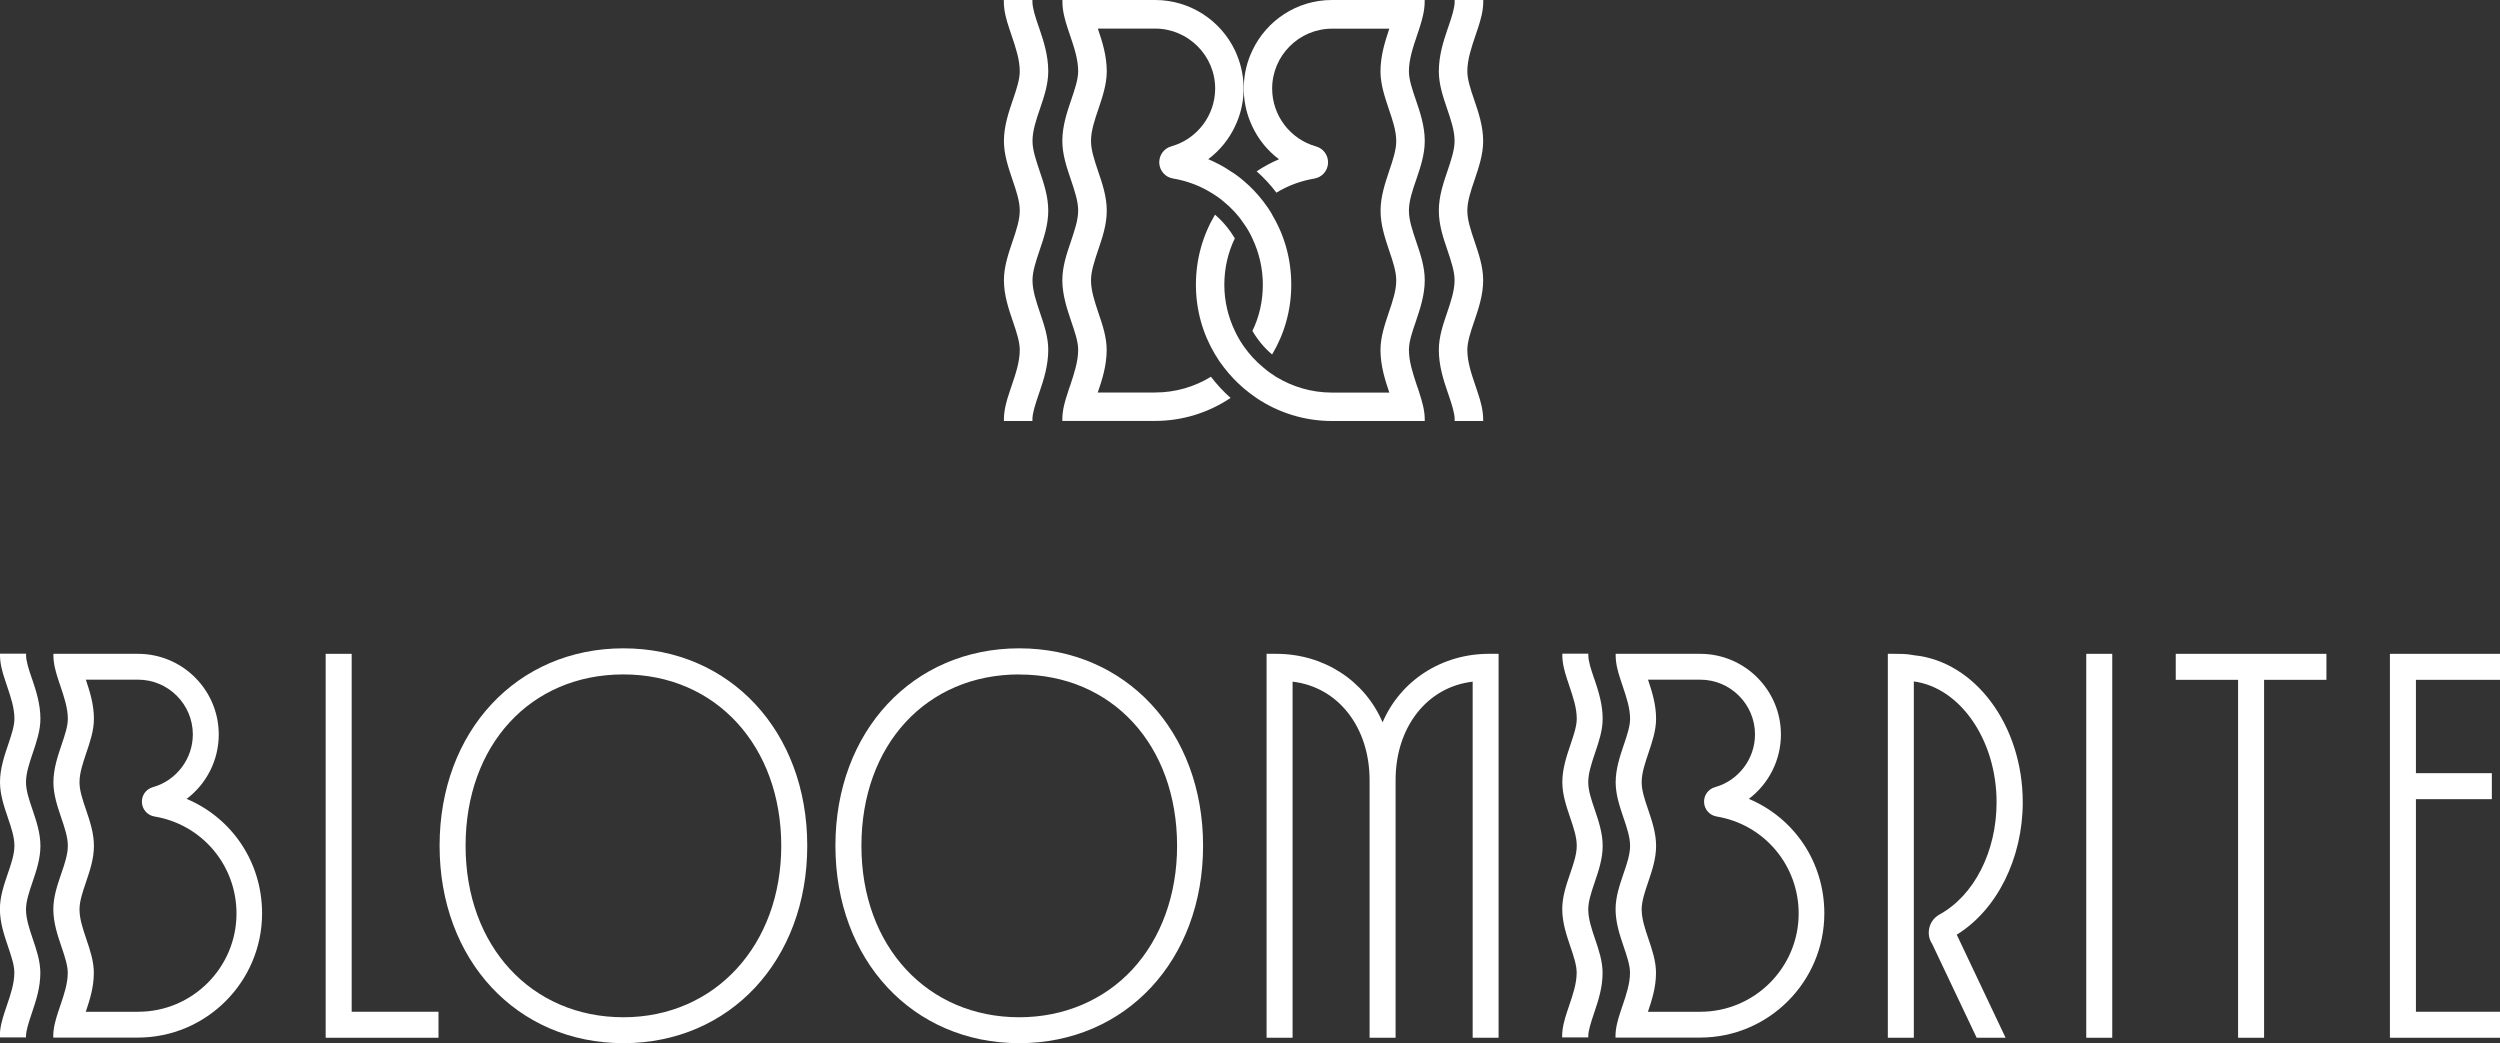
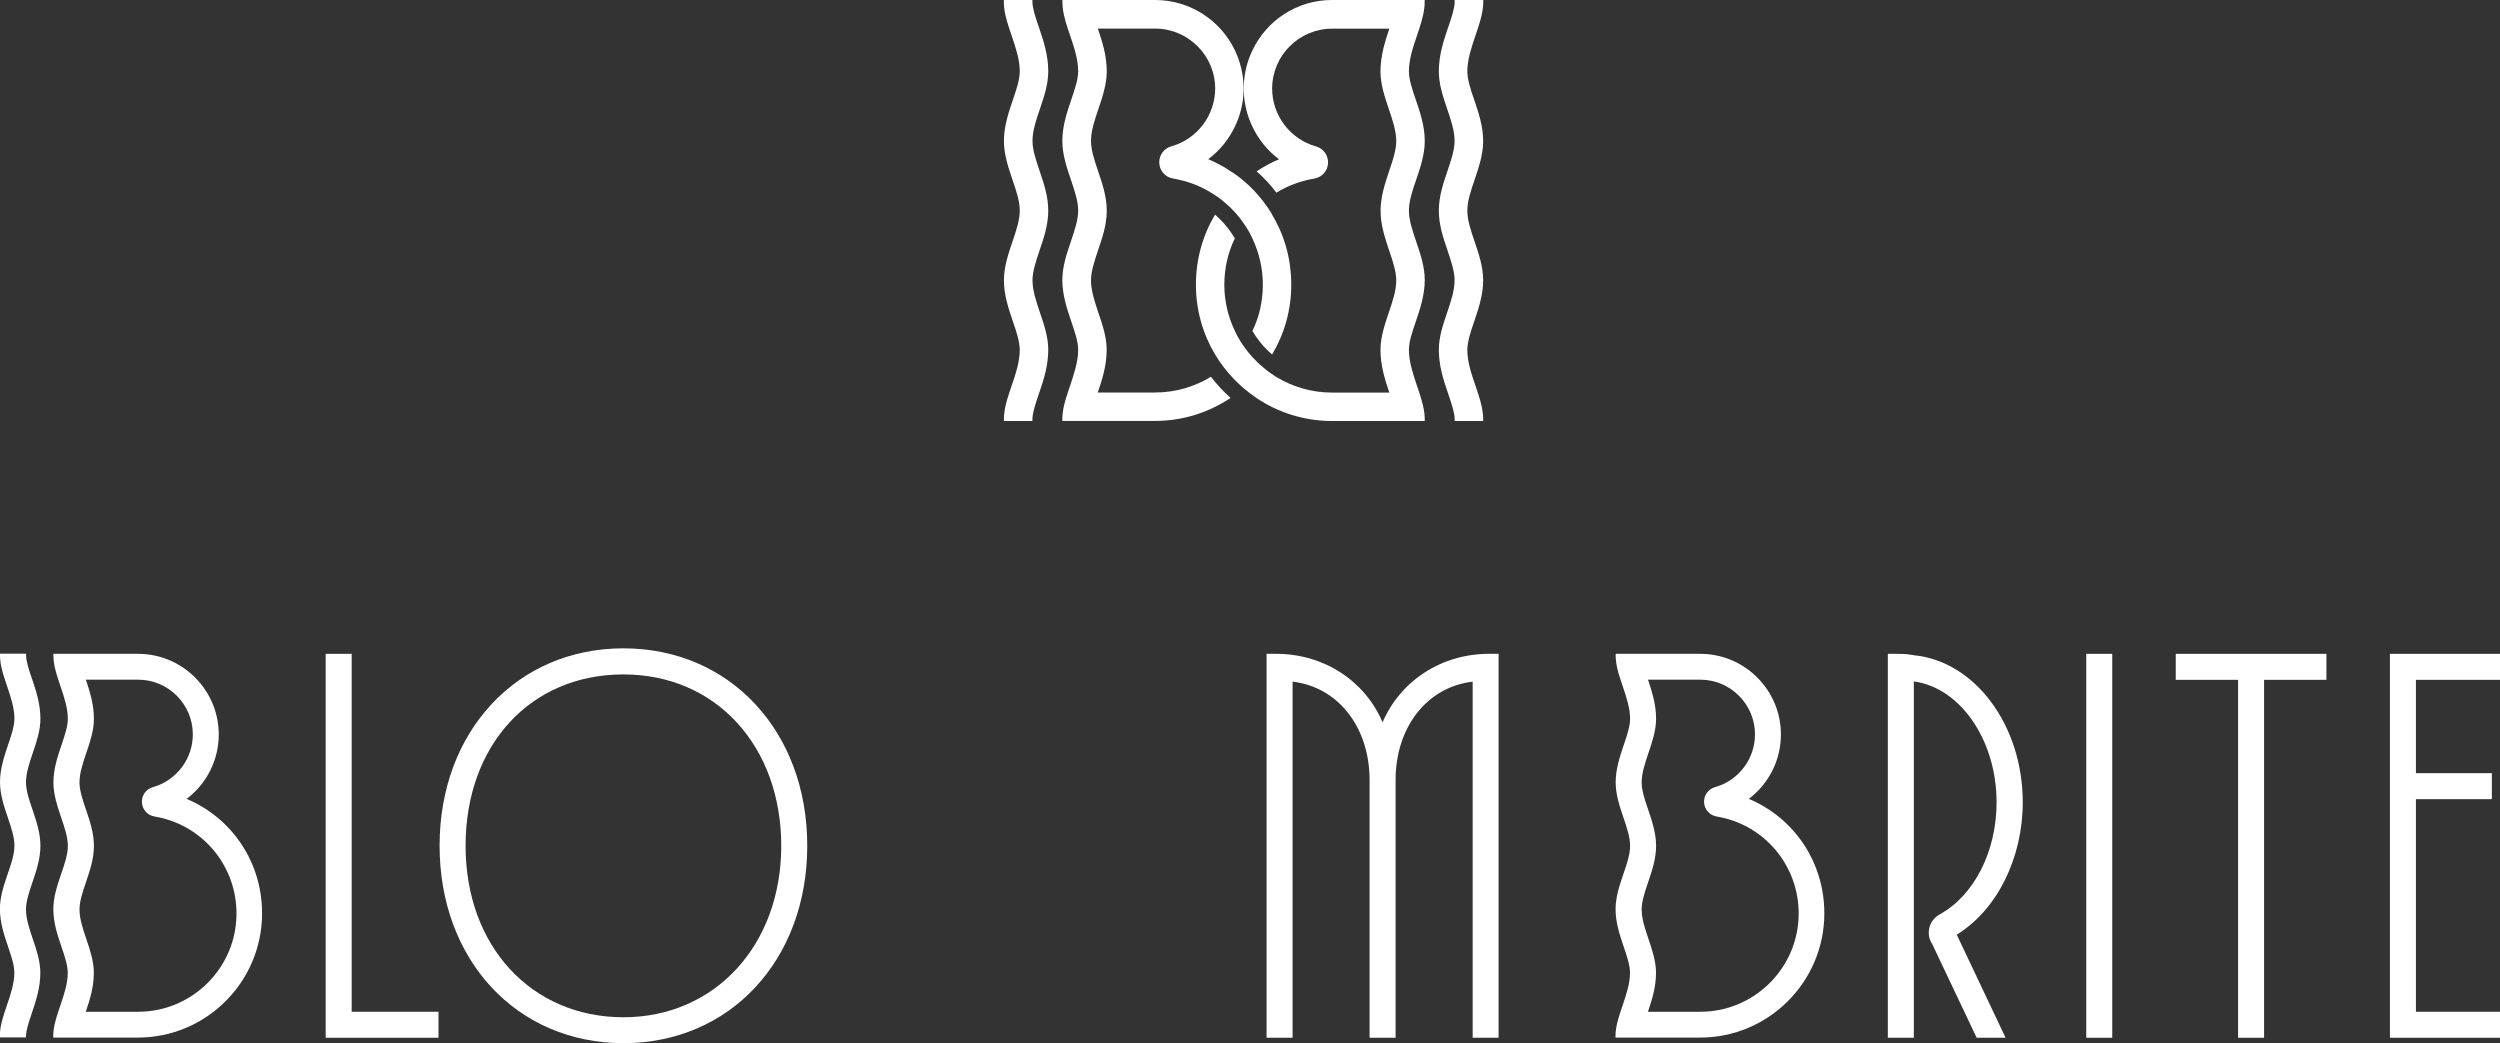
<svg xmlns="http://www.w3.org/2000/svg" id="_圖層_2" data-name="圖層 2" viewBox="0 0 300 125.18">
  <rect x="0" y="0" width="300" height="125.18" fill="#333333" stroke="none" />
  <defs>
    <style>
      .cls-1 {
        fill: #fff;
      }
    </style>
  </defs>
  <g id="_圖層_1-2" data-name="圖層 1">
    <polygon class="cls-1" points="39.08 124.53 39.08 78.46 42.2 78.46 42.2 121.41 52.62 121.41 52.62 124.53 39.08 124.53" />
    <path class="cls-1" d="M74.81,125.18c-12.78,0-22.06-9.96-22.06-23.69s9.28-23.69,22.06-23.69,22.06,9.96,22.06,23.69-9.28,23.69-22.06,23.69ZM74.81,80.93c-11.15,0-18.94,8.46-18.94,20.57s7.96,20.57,18.94,20.57,18.94-8.65,18.94-20.57-7.79-20.57-18.94-20.57Z" />
-     <path class="cls-1" d="M122.31,125.18c-12.78,0-22.06-9.96-22.06-23.69s9.28-23.69,22.06-23.69,22.06,9.96,22.06,23.69-9.28,23.69-22.06,23.69ZM122.31,80.93c-11.15,0-18.94,8.46-18.94,20.57s7.96,20.57,18.94,20.57c5.33,0,10.15-2.04,13.58-5.74,3.45-3.73,5.36-8.99,5.36-14.82,0-12.11-7.79-20.57-18.94-20.57Z" />
    <path class="cls-1" d="M176.72,124.53v-42.73c-5.46.63-9.25,5.44-9.25,11.82v30.91h-3.12v-30.91c0-6.37-3.79-11.19-9.24-11.82v42.73h-3.12v-46.07h1.17c5.67,0,10.61,3.2,12.75,8.22,2.15-5.01,7.09-8.22,12.75-8.22h1.17v46.07h-3.12Z" />
    <rect class="cls-1" x="250.35" y="78.46" width="3.12" height="46.07" />
    <polygon class="cls-1" points="268.57 124.53 268.57 81.58 261.09 81.58 261.09 78.46 279.17 78.46 279.17 81.58 271.69 81.58 271.69 124.53 268.57 124.53" />
    <polygon class="cls-1" points="286.79 124.53 286.79 78.46 300 78.46 300 81.58 289.91 81.58 289.91 92.78 299.02 92.78 299.02 95.9 289.91 95.9 289.91 121.41 300 121.41 300 124.53 286.79 124.53" />
    <path class="cls-1" d="M237.2,124.53l-5.35-11.28c-.35-.51-.48-1.17-.35-1.82.14-.72.59-1.33,1.24-1.69,4.16-2.28,6.85-7.56,6.85-13.47,0-7.44-4.34-13.74-9.93-14.5v42.76h-3.12v-46.07h.84c.66,0,1.36,0,2.07.13l.22.04c7.34.72,13.06,8.42,13.06,17.64,0,6.73-3.1,12.93-7.92,15.89l5.86,12.37h-3.46Z" />
    <path class="cls-1" d="M22.38,95.88c2.43-1.83,3.87-4.69,3.87-7.74,0-5.34-4.35-9.68-9.68-9.68H6.41v.19c0,.97.26,1.94.59,2.93.08.26.17.52.26.78.43,1.28.88,2.6.88,3.9,0,.89-.36,1.96-.74,3.08-.46,1.36-.99,2.91-.99,4.54,0,1.48.48,2.89.94,4.25.41,1.2.79,2.33.79,3.37s-.38,2.16-.8,3.37c-.46,1.36-.94,2.75-.94,4.24,0,1.64.53,3.18.99,4.54.38,1.12.74,2.19.74,3.08,0,1.31-.45,2.63-.88,3.9-.09.26-.18.51-.26.77-.33,1-.6,1.96-.6,2.95v.16h10.15c8.22,0,14.91-6.69,14.91-14.91,0-6.08-3.55-11.42-9.09-13.75ZM16.56,121.42h-6.27c.47-1.39.97-2.94.97-4.67,0-1.41-.46-2.77-.91-4.09-.42-1.24-.81-2.41-.81-3.53,0-.97.37-2.07.77-3.25.47-1.39.96-2.82.96-4.37s-.49-2.99-.96-4.38c-.4-1.17-.77-2.27-.77-3.25,0-1.12.4-2.29.82-3.54.44-1.31.91-2.67.91-4.09,0-1.73-.5-3.3-.97-4.69h6.27c3.62,0,6.57,2.95,6.57,6.57,0,2.94-1.98,5.54-4.8,6.33-.81.23-1.36.98-1.31,1.84.05.85.67,1.54,1.51,1.68,5.7.95,9.84,5.85,9.84,11.64,0,6.5-5.3,11.79-11.79,11.79Z" />
    <path class="cls-1" d="M3.12,124.53v-.16c0-.71.33-1.68.67-2.71.02-.08.05-.16.08-.24.47-1.39.97-2.94.97-4.67,0-1.41-.46-2.77-.91-4.09-.42-1.24-.81-2.41-.81-3.53,0-.97.37-2.07.77-3.25.47-1.39.96-2.82.96-4.37s-.49-2.99-.96-4.38c-.4-1.17-.77-2.27-.77-3.25,0-1.12.4-2.29.82-3.54.44-1.31.91-2.67.91-4.09,0-1.73-.5-3.29-.97-4.69-.03-.08-.05-.15-.08-.22-.35-1.02-.67-1.99-.67-2.71v-.19H0v.19c0,.97.26,1.94.59,2.93.08.26.17.52.26.78.43,1.28.88,2.6.88,3.9,0,.89-.36,1.96-.74,3.08-.46,1.36-.99,2.91-.99,4.54,0,1.48.48,2.89.94,4.25.41,1.2.79,2.33.79,3.37s-.38,2.16-.8,3.37c-.46,1.36-.94,2.75-.94,4.24,0,1.64.53,3.18.99,4.54.38,1.12.74,2.19.74,3.08,0,1.31-.45,2.63-.88,3.9-.09.26-.18.51-.26.77-.33,1-.6,1.96-.6,2.95v.16h3.12Z" />
    <path class="cls-1" d="M209.84,95.88c2.43-1.83,3.87-4.69,3.87-7.74,0-5.34-4.35-9.68-9.68-9.68h-10.15v.19c0,.97.26,1.94.59,2.93.08.26.17.52.26.78.43,1.28.88,2.6.88,3.9,0,.89-.36,1.96-.74,3.08-.46,1.36-.99,2.91-.99,4.54,0,1.48.48,2.89.94,4.25.41,1.2.79,2.33.79,3.37s-.38,2.16-.8,3.37c-.46,1.36-.94,2.75-.94,4.24,0,1.64.53,3.18.99,4.54.38,1.12.74,2.19.74,3.08,0,1.31-.45,2.63-.88,3.9-.09.26-.18.51-.26.77-.33,1-.6,1.96-.6,2.95v.16h10.15c8.22,0,14.91-6.69,14.91-14.91,0-6.08-3.55-11.42-9.09-13.75ZM204.02,121.42h-6.27c.47-1.39.97-2.94.97-4.67,0-1.41-.46-2.77-.91-4.09-.42-1.24-.81-2.41-.81-3.53,0-.97.37-2.07.77-3.25.47-1.39.96-2.82.96-4.37s-.49-2.99-.96-4.38c-.4-1.17-.77-2.27-.77-3.25,0-1.12.4-2.29.82-3.54.44-1.31.91-2.67.91-4.09,0-1.73-.5-3.3-.97-4.69h6.27c3.62,0,6.57,2.95,6.57,6.57,0,2.94-1.98,5.54-4.8,6.33-.81.23-1.36.98-1.31,1.84.05.85.67,1.54,1.51,1.68,5.7.95,9.84,5.85,9.84,11.64,0,6.5-5.3,11.79-11.79,11.79Z" />
-     <path class="cls-1" d="M190.59,124.53v-.16c0-.71.33-1.68.67-2.71.02-.08.05-.16.08-.24.47-1.39.97-2.94.97-4.67,0-1.41-.46-2.77-.91-4.09-.42-1.24-.81-2.41-.81-3.53,0-.97.37-2.07.77-3.25.47-1.39.96-2.82.96-4.37s-.49-2.99-.96-4.38c-.4-1.17-.77-2.27-.77-3.25,0-1.12.4-2.29.82-3.54.44-1.31.91-2.67.91-4.09,0-1.73-.5-3.29-.97-4.69-.03-.08-.05-.15-.08-.22-.35-1.02-.67-1.99-.67-2.71v-.19h-3.12v.19c0,.97.26,1.94.59,2.93.08.26.17.52.26.78.43,1.28.88,2.6.88,3.9,0,.89-.36,1.96-.74,3.08-.46,1.36-.99,2.91-.99,4.54,0,1.48.48,2.89.94,4.25.41,1.2.79,2.33.79,3.37s-.38,2.16-.8,3.37c-.46,1.36-.94,2.75-.94,4.24,0,1.64.53,3.18.99,4.54.38,1.12.74,2.19.74,3.08,0,1.31-.45,2.63-.88,3.9-.09.26-.18.51-.26.77-.33,1-.6,1.96-.6,2.95v.16h3.12Z" />
    <path class="cls-1" d="M123.89,50.51v-.18c0-.78.36-1.85.74-2.97.03-.09.06-.17.09-.26.52-1.52,1.07-3.23,1.07-5.12,0-1.55-.51-3.04-1-4.48-.46-1.36-.89-2.65-.89-3.87,0-1.07.41-2.27.84-3.56.52-1.52,1.05-3.09,1.05-4.79s-.53-3.28-1.05-4.8c-.43-1.29-.84-2.49-.84-3.56,0-1.23.43-2.51.9-3.88.49-1.44.99-2.93.99-4.48,0-1.9-.55-3.61-1.07-5.14-.03-.09-.06-.17-.09-.25-.38-1.12-.74-2.19-.74-2.97V0h-3.43v.21c0,1.07.29,2.13.65,3.21.09.29.19.57.29.86.47,1.4.97,2.85.97,4.28,0,.98-.39,2.15-.81,3.38-.51,1.49-1.09,3.19-1.09,4.98,0,1.63.53,3.17,1.03,4.66.45,1.31.87,2.56.87,3.7s-.42,2.37-.87,3.7c-.5,1.49-1.03,3.02-1.03,4.65,0,1.79.58,3.49,1.09,4.98.42,1.23.81,2.4.81,3.38,0,1.43-.49,2.88-.97,4.28-.1.28-.19.56-.28.84-.37,1.09-.65,2.15-.65,3.23v.18h3.43Z" />
    <path class="cls-1" d="M152.67,25.77c-.31-.55-.67-1.07-1.06-1.58-.7-.91-1.49-1.75-2.37-2.49-.5-.43-1.02-.82-1.57-1.15-.83-.58-1.73-1.04-2.68-1.45,1.39-1.04,2.49-2.4,3.21-3.94.63-1.3.98-2.73,1.03-4.22v-.59c-.04-1.54-.42-3-1.04-4.31-1.71-3.58-5.37-6.04-9.58-6.04h-11.12v.21c0,1.06.28,2.13.64,3.21.09.28.19.56.29.86.47,1.39.96,2.84.96,4.27,0,.98-.4,2.14-.82,3.39-.51,1.49-1.08,3.17-1.08,4.97,0,1.63.52,3.16,1.03,4.66.44,1.31.87,2.56.87,3.7s-.43,2.37-.87,3.7c-.51,1.49-1.03,3.03-1.03,4.65,0,1.79.58,3.5,1.08,4.98.42,1.23.82,2.4.82,3.38,0,1.43-.5,2.88-.96,4.29-.11.28-.2.56-.28.83-.38,1.1-.66,2.16-.66,3.24v.17h11.12c3.35,0,6.47-1.02,9.07-2.76-.86-.76-1.65-1.62-2.36-2.54-1.96,1.21-4.26,1.89-6.71,1.89h-6.87c.52-1.51,1.07-3.21,1.07-5.12,0-1.54-.51-3.03-1-4.47-.46-1.37-.88-2.65-.88-3.88,0-1.06.4-2.26.83-3.55.52-1.53,1.06-3.09,1.06-4.8s-.54-3.28-1.06-4.8c-.43-1.29-.83-2.49-.83-3.56,0-1.22.43-2.5.9-3.87.48-1.45.99-2.93.99-4.49,0-1.9-.55-3.6-1.07-5.13h6.87c3.96,0,7.21,3.23,7.21,7.19,0,3.23-2.17,6.07-5.26,6.94-.9.25-1.49,1.08-1.45,2.01.05.94.74,1.7,1.65,1.85,1.66.28,3.2.86,4.55,1.69.55.32,1.06.68,1.53,1.08.91.74,1.73,1.61,2.38,2.59.42.58.78,1.19,1.07,1.84.8,1.7,1.25,3.58,1.25,5.56s-.44,3.86-1.25,5.53c.63,1.07,1.42,2.04,2.36,2.83,1.46-2.44,2.3-5.3,2.3-8.36s-.8-5.92-2.29-8.4Z" />
    <path class="cls-1" d="M170.03,4.29c-.47,1.39-.96,2.84-.96,4.27,0,.98.39,2.14.82,3.39.51,1.49,1.08,3.17,1.08,4.97,0,1.63-.52,3.16-1.03,4.66-.46,1.31-.87,2.56-.87,3.7s.42,2.37.87,3.7c.51,1.49,1.03,3.03,1.03,4.65,0,1.79-.58,3.5-1.08,4.98-.43,1.23-.82,2.4-.82,3.38,0,1.43.5,2.88.96,4.29.11.28.2.56.28.83.36,1.1.66,2.16.66,3.24v.17h-11.13c-3.35,0-6.47-1.02-9.05-2.75-.55-.38-1.06-.76-1.55-1.18-.87-.75-1.66-1.58-2.36-2.49-.39-.5-.75-1.02-1.07-1.57-1.46-2.44-2.3-5.3-2.3-8.36s.82-5.93,2.29-8.41c.94.8,1.74,1.77,2.38,2.84-.82,1.7-1.26,3.59-1.26,5.57s.46,3.86,1.26,5.53c.29.64.66,1.26,1.06,1.84.67.96,1.46,1.82,2.36,2.56.48.42,1,.79,1.54,1.13h.01c1.96,1.19,4.25,1.88,6.7,1.88h6.87c-.51-1.51-1.06-3.21-1.06-5.12,0-1.54.51-3.03.99-4.47.47-1.37.9-2.65.9-3.88,0-1.06-.4-2.26-.84-3.55-.51-1.53-1.04-3.09-1.04-4.8s.54-3.28,1.04-4.8c.44-1.29.84-2.49.84-3.56,0-1.22-.43-2.5-.9-3.87-.48-1.45-.99-2.93-.99-4.49,0-1.9.55-3.6,1.06-5.13h-6.87c-3.96,0-7.19,3.23-7.19,7.19,0,3.23,2.17,6.07,5.26,6.94.9.25,1.49,1.08,1.45,2.01-.05.94-.74,1.7-1.66,1.85-1.65.28-3.19.86-4.54,1.69-.7-.94-1.5-1.79-2.37-2.56.83-.56,1.73-1.04,2.68-1.45-1.39-1.04-2.48-2.4-3.2-3.94-.62-1.3-.98-2.73-1.02-4.22v-.59c.03-1.54.4-3,1.03-4.31C151.98,2.46,155.63,0,159.83,0h11.13v.21c0,1.06-.29,2.13-.64,3.21-.09.28-.19.56-.29.86Z" />
    <path class="cls-1" d="M174.56,50.51v-.18c0-.78-.36-1.85-.74-2.97-.03-.09-.06-.17-.09-.26-.52-1.52-1.07-3.23-1.07-5.12,0-1.55.51-3.04,1-4.48.46-1.36.89-2.65.89-3.87,0-1.07-.41-2.27-.84-3.56-.52-1.52-1.05-3.09-1.05-4.79s.53-3.28,1.05-4.8c.43-1.29.84-2.49.84-3.56,0-1.23-.43-2.51-.9-3.88-.49-1.44-.99-2.93-.99-4.48,0-1.9.55-3.61,1.07-5.14.03-.09.06-.17.09-.25.38-1.12.74-2.19.74-2.97V0h3.43v.21c0,1.07-.29,2.13-.65,3.21-.09.29-.19.57-.29.86-.47,1.4-.97,2.85-.97,4.28,0,.98.39,2.15.81,3.38.51,1.49,1.09,3.19,1.09,4.98,0,1.63-.53,3.17-1.03,4.66-.45,1.31-.87,2.56-.87,3.7s.42,2.37.87,3.7c.5,1.49,1.03,3.02,1.03,4.65,0,1.79-.58,3.49-1.09,4.98-.42,1.23-.81,2.4-.81,3.38,0,1.43.49,2.88.97,4.28.1.28.19.56.28.84.37,1.09.65,2.15.65,3.23v.18h-3.43Z" />
  </g>
</svg>